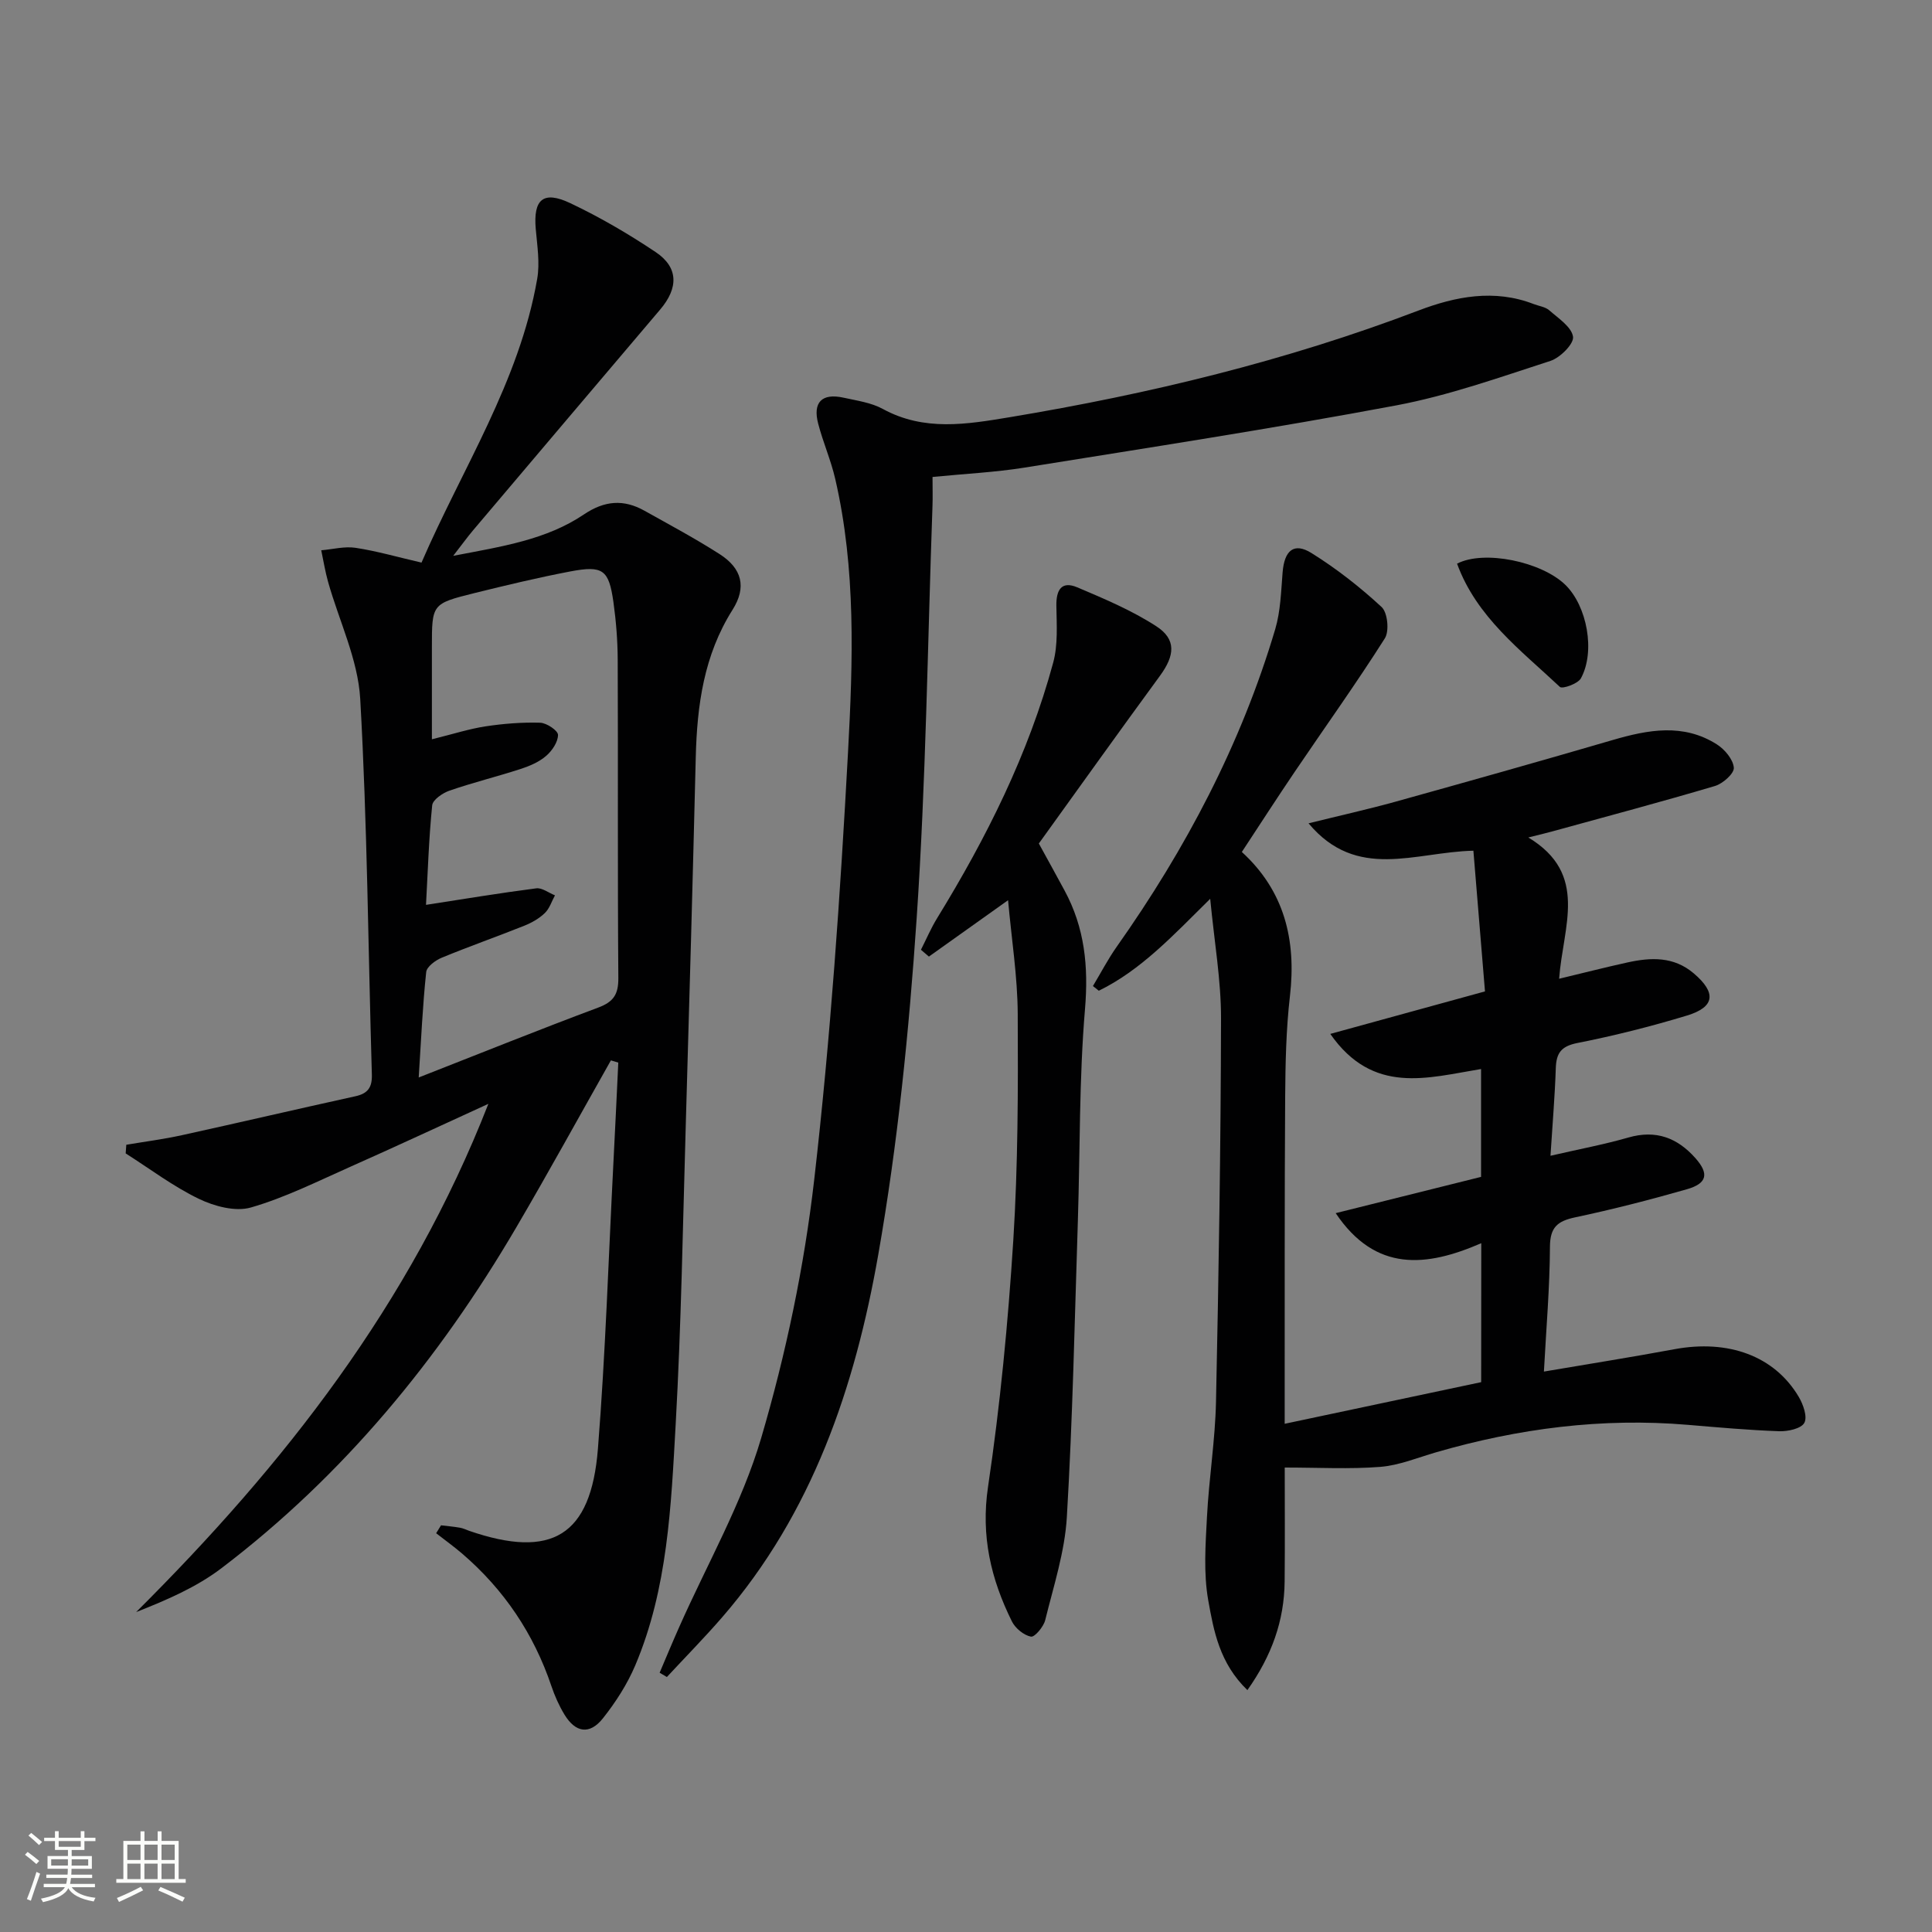
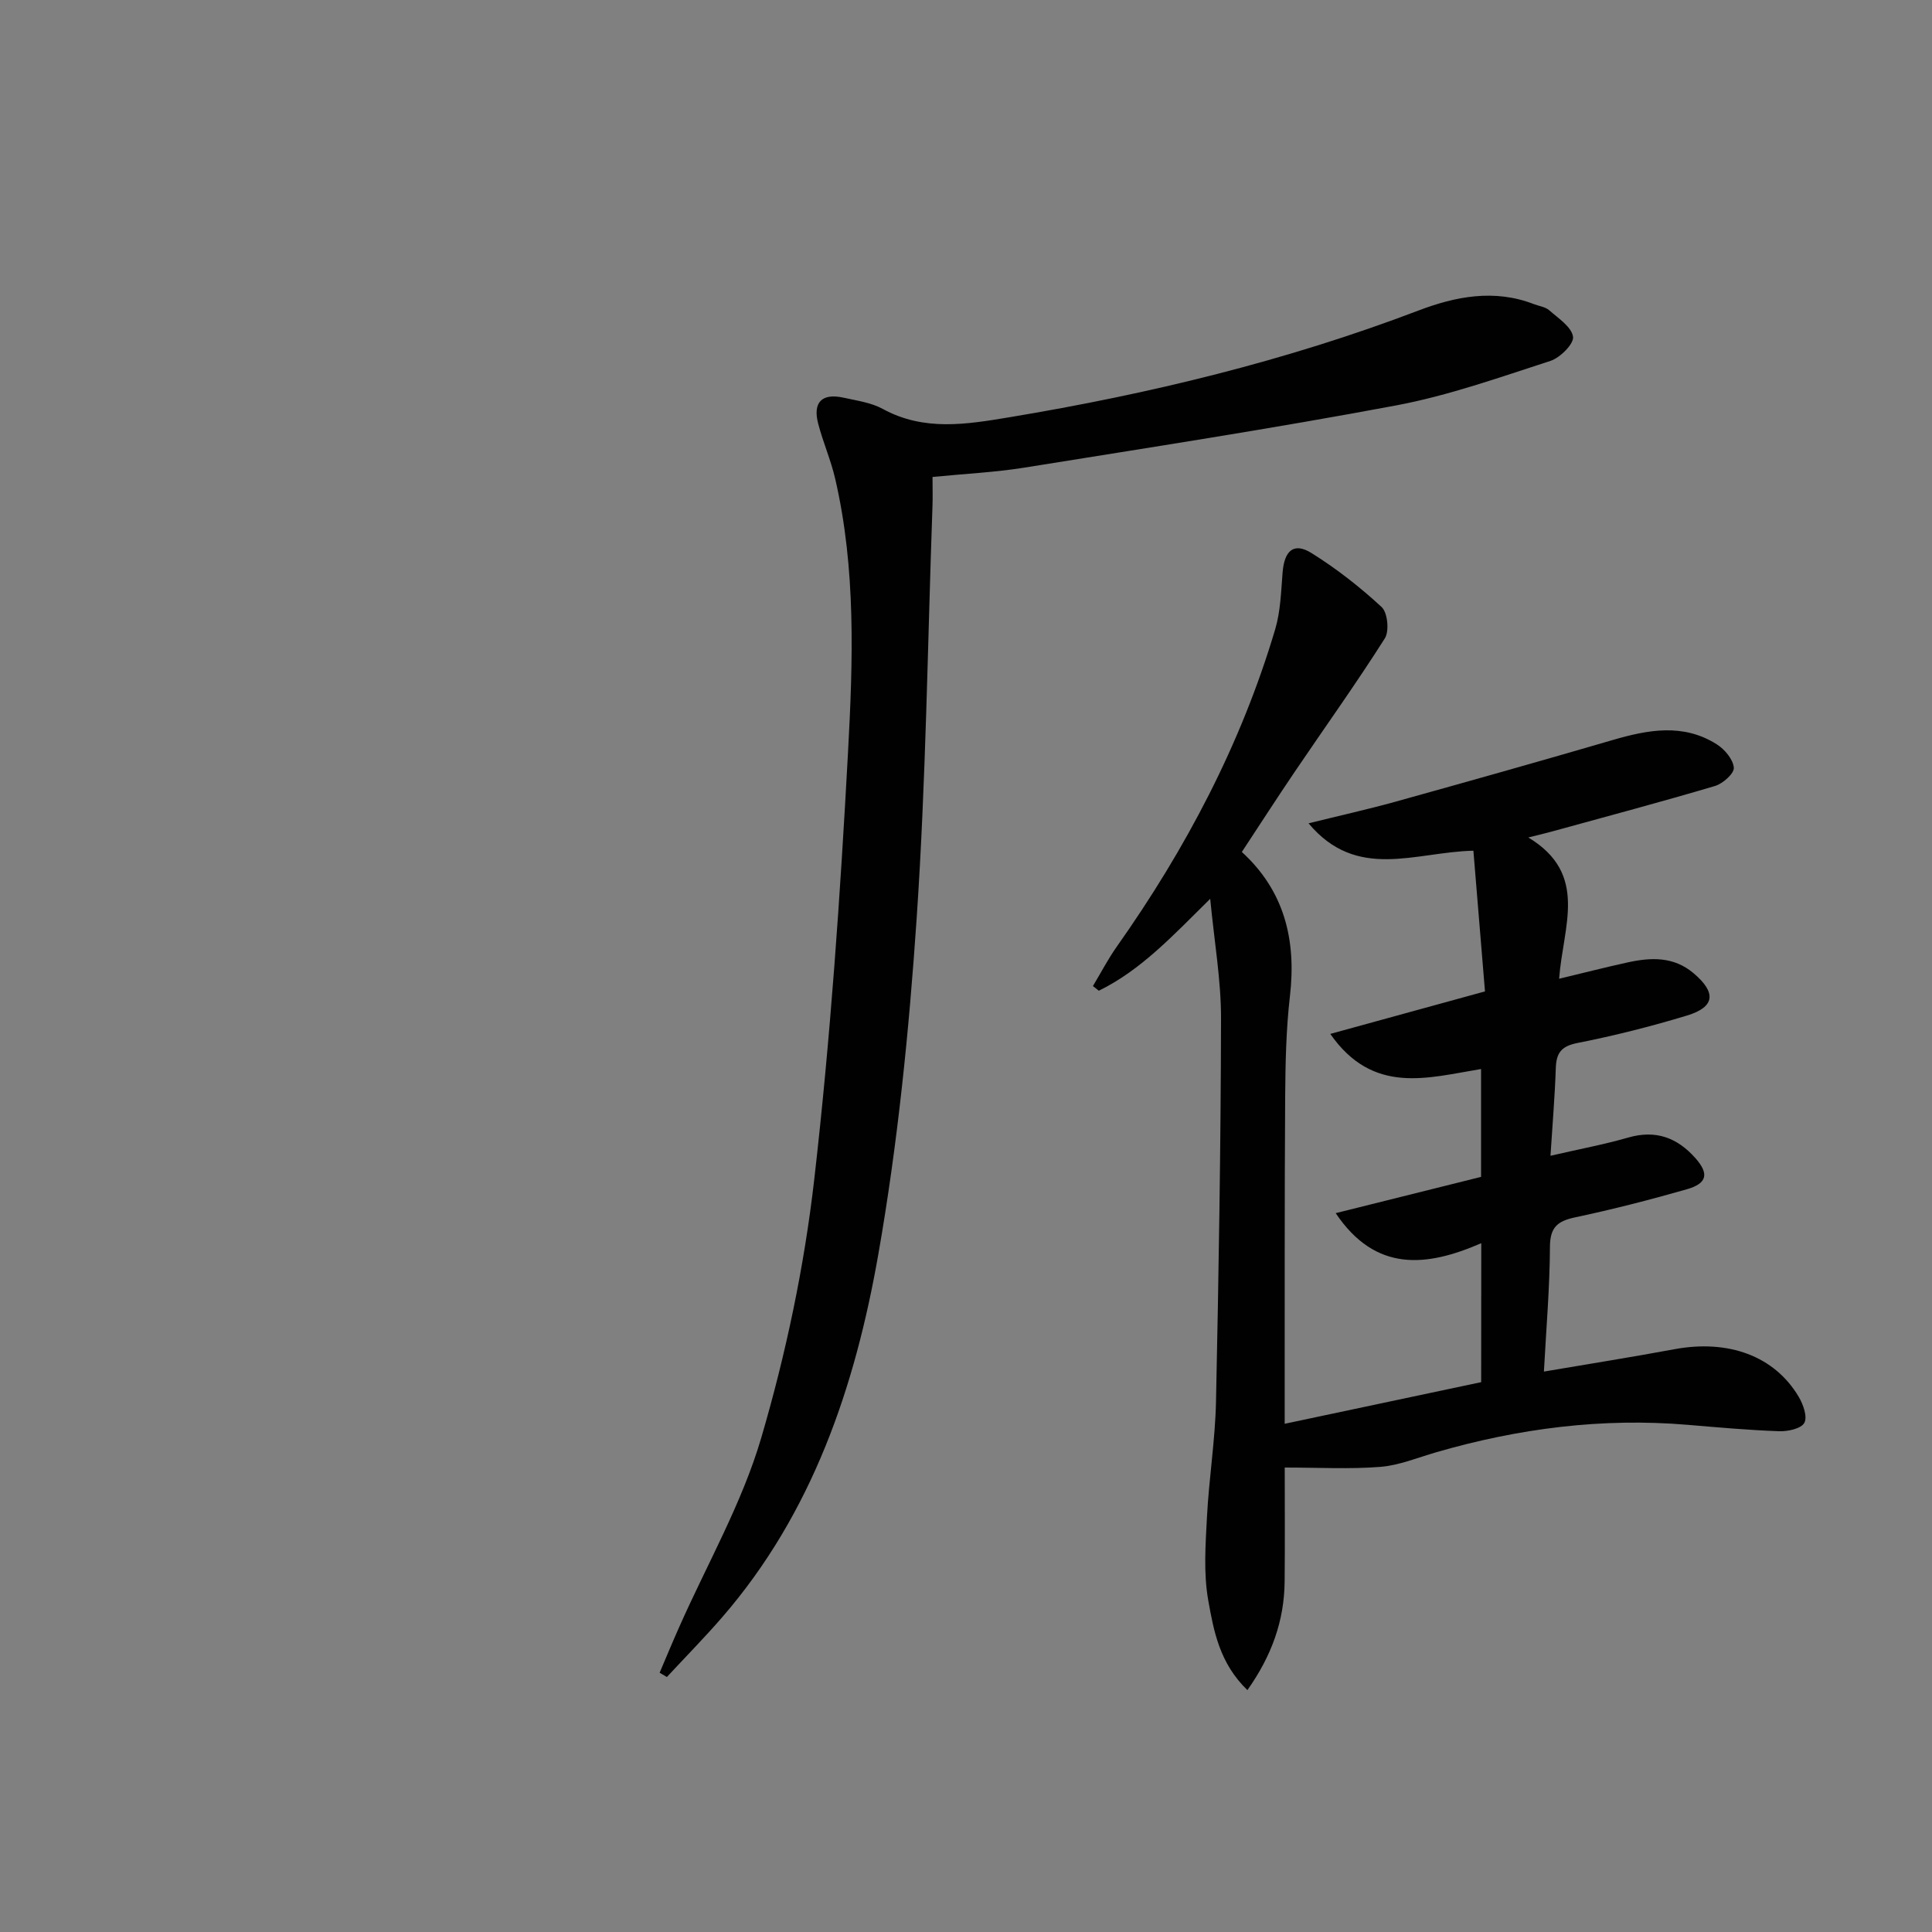
<svg xmlns="http://www.w3.org/2000/svg" enable-background="new 0 0 400 400" viewBox="0 0 400 400">
  <rect x="0" y="0" width="400" height="400" fill="#808080" stroke="none" />
-   <path d="m5.17 384 .55-.58c.85.61 1.65 1.24 2.4 1.87l-.59.64c-.83-.73-1.62-1.38-2.36-1.93m1.22 9.53-.82-.34c.71-1.76 1.37-3.64 1.98-5.63.24.13.5.25.76.36-.6 1.67-1.24 3.54-1.92 5.61m-.5-13.5.57-.54c.56.44 1.31 1.06 2.26 1.87l-.64.64c-.68-.66-1.41-1.32-2.19-1.97m3.25.46h2.24v-1.36h.77v1.36h4.57v-1.36h.76v1.36h2.28v.69h-2.28v1.84h-2.64v1.26h4.18v2.64h-4.21c0 .45-.02.86-.05 1.21h4.32v.69h-4.38c-.04.34-.1.75-.19 1.22h5.15v.69h-4.82c.87 1.19 2.51 1.92 4.93 2.19-.17.31-.3.57-.37.76-2.77-.49-4.52-1.41-5.26-2.76-.56 1.26-2.3 2.23-5.24 2.9-.12-.24-.26-.48-.43-.72 2.73-.55 4.38-1.34 4.96-2.38h-4.38v-.69h4.65c.1-.38.17-.79.21-1.22h-4.32v-.69h4.4c.03-.34.05-.75.05-1.21h-4.2v-2.64h4.23v-1.26h-2.69v-1.84h-2.24zm1.46 4.46v1.29h3.45c.01-.4.02-.57.01-.53v-.32-.45h-3.46zm1.55-2.59h4.57v-1.19h-4.57zm6.11 2.59h-3.42v.77c-.01.19-.01.37-.02.53h3.44z" fill="#fbfcfa" />
-   <path d="m32.63 379.16h.82v1.98h3.54v7.89h1.46v.78h-14.37v-.78h1.46v-7.89h3.55v-1.98h.82v1.98h2.73v-1.98zm-3.49 11.48.5.73c-1.61.82-3.28 1.63-5 2.41-.13-.27-.28-.55-.44-.82 1.75-.72 3.4-1.49 4.94-2.32m-2.78-5.55h2.73v-3.18h-2.73zm0 3.95h2.73v-3.2h-2.73zm3.54-3.95h2.73v-3.18h-2.73zm0 3.95h2.73v-3.2h-2.73zm7.89 4.68c-1.84-.92-3.51-1.7-5.02-2.32l.45-.73c1.89.8 3.57 1.55 5.04 2.23zm-1.62-11.81h-2.73v3.18h2.73zm-2.73 7.13h2.73v-3.2h-2.73z" fill="#fbfcfa" />
  <g fill="#010102">
-     <path d="m126.48 219.54c-6.53 11.55-12.91 23.19-19.62 34.63-15.98 27.25-35.76 51.31-61.01 70.51-5.17 3.93-11.31 6.58-17.66 9.08 30.61-30.46 56.73-63.76 72.92-105.22-9.98 4.56-19.22 8.87-28.54 13.01-6.8 3.02-13.53 6.4-20.63 8.45-3.2.92-7.58-.25-10.78-1.8-5.32-2.57-10.12-6.21-15.14-9.4.04-.6.08-1.19.13-1.79 3.85-.65 7.74-1.15 11.55-1.99 11.97-2.63 23.9-5.42 35.87-8.05 2.57-.56 3.49-1.81 3.42-4.47-.77-25.94-.94-51.91-2.41-77.81-.47-8.18-4.39-16.16-6.66-24.24-.6-2.14-.95-4.34-1.41-6.52 2.38-.2 4.82-.86 7.11-.51 4.4.67 8.7 1.92 13.65 3.06 8.41-19.45 20.25-37.42 23.95-58.74.58-3.33 0-6.9-.3-10.34-.53-6.13 1.54-8 7.17-5.33 6.12 2.9 12.04 6.36 17.67 10.13 4.72 3.16 4.73 7.41.92 11.89-12.92 15.22-25.83 30.45-38.72 45.69-1.17 1.38-2.22 2.85-4.13 5.3 10.18-1.95 19.29-3.33 27.06-8.57 4.29-2.89 8.23-3.18 12.54-.77 5.22 2.92 10.51 5.75 15.54 8.97 4.66 2.98 5.66 6.85 2.69 11.55-5.93 9.39-7.34 19.74-7.61 30.49-.62 25.28-1.32 50.56-2.06 75.84-.61 20.78-.94 41.58-2.1 62.33-.95 16.88-1.63 33.95-8.36 49.86-1.66 3.92-4.06 7.65-6.71 10.99-2.75 3.45-5.67 2.98-7.97-.81-1.11-1.83-2-3.84-2.69-5.88-3.65-10.82-9.79-19.95-18.44-27.39-1.74-1.49-3.61-2.84-5.42-4.25.34-.55.68-1.1 1.01-1.64 1.31.16 2.64.27 3.94.5.65.11 1.26.42 1.88.64 17.1 5.89 25.22 1.07 26.66-16.95 1.57-19.71 2.19-39.5 3.21-59.25.36-6.91.68-13.83 1.01-20.74-.51-.14-1.02-.3-1.53-.46zm-39.79 3.54c13.06-5.12 25.05-9.95 37.16-14.47 3.18-1.19 4.2-2.74 4.17-6.13-.17-21.98-.04-43.96-.13-65.94-.02-3.97-.34-7.97-.89-11.91-.95-6.68-2.16-7.6-8.92-6.32-6.67 1.27-13.29 2.86-19.88 4.49-8.8 2.19-8.78 2.26-8.78 11.22v19.04c4.39-1.08 7.71-2.16 11.13-2.68 3.72-.56 7.53-.86 11.28-.75 1.34.04 3.7 1.63 3.7 2.52 0 1.48-1.23 3.3-2.47 4.36-1.46 1.26-3.41 2.09-5.28 2.7-4.87 1.58-9.87 2.81-14.71 4.48-1.43.49-3.48 1.9-3.59 3.05-.7 6.91-.91 13.87-1.28 20.6 7.83-1.21 15.3-2.45 22.82-3.42 1.21-.16 2.58.94 3.88 1.45-.68 1.24-1.12 2.72-2.09 3.66-1.16 1.12-2.69 2-4.21 2.61-5.7 2.28-11.49 4.31-17.16 6.65-1.3.54-3.09 1.86-3.2 2.97-.74 6.93-1.04 13.9-1.55 21.82z" />
    <path d="m306.68 257.39c-11.37 4.94-21.89 6.06-30.14-6.22 10.3-2.57 20.13-5.02 30.1-7.51 0-7.61 0-14.85 0-22.33-11.1 1.82-22.35 5.43-31.22-7.27 10.87-2.99 20.96-5.76 32.03-8.8-.79-9.6-1.58-19.25-2.4-29.13-12.1.27-24.11 6.3-34.13-5.67 6.58-1.63 12.31-2.9 17.97-4.47 15.02-4.18 30.02-8.4 44.98-12.77 7.36-2.15 14.64-3.51 21.58.89 1.63 1.03 3.38 3.11 3.52 4.84.1 1.18-2.27 3.3-3.9 3.78-11.12 3.3-22.33 6.28-33.52 9.36-1.26.35-2.54.65-5.13 1.3 12.59 7.58 7.17 18.4 6.38 29.25 5.09-1.22 9.61-2.38 14.17-3.38 4.84-1.06 9.55-1.27 13.71 2.27 4.69 3.99 4.42 6.96-1.42 8.73-7.45 2.26-15.03 4.17-22.67 5.68-3.38.67-4.38 2.09-4.48 5.23-.19 5.76-.68 11.52-1.1 18.12 5.92-1.37 11.09-2.33 16.13-3.78 5.69-1.64 10.13.05 13.87 4.26 2.86 3.23 2.46 5.24-1.75 6.45-7.65 2.19-15.37 4.17-23.15 5.82-3.66.78-5.19 2.06-5.21 6.1-.04 8.44-.77 16.89-1.25 25.83 9.53-1.62 18.3-3.01 27.02-4.63 11.17-2.07 20.7 1.39 25.72 9.83.94 1.57 1.86 4.16 1.18 5.41-.64 1.2-3.4 1.8-5.19 1.74-6.31-.22-12.61-.79-18.9-1.32-17.77-1.51-35.12.74-52.18 5.69-3.82 1.11-7.63 2.7-11.53 3.01-6.32.5-12.71.14-19.78.14 0 7.47.06 15.54-.02 23.6-.08 8.12-2.67 15.35-7.71 22.48-5.77-5.56-6.98-12.27-8.11-18.61-.99-5.6-.56-11.51-.26-17.25.41-7.96 1.7-15.89 1.87-23.85.56-26.46.99-52.93 1.04-79.4.01-7.87-1.38-15.75-2.24-24.72-7.73 7.63-14.32 14.75-23.06 19.03-.41-.32-.81-.65-1.22-.97 1.64-2.73 3.11-5.57 4.94-8.16 14.29-20.24 25.73-41.91 32.8-65.72 1.11-3.75 1.21-7.83 1.53-11.78.37-4.53 2.34-6.26 5.99-3.98 5.17 3.22 10.04 7.04 14.51 11.17 1.24 1.15 1.62 4.98.67 6.48-5.94 9.37-12.41 18.4-18.63 27.59-3.63 5.36-7.14 10.8-10.98 16.64 8.81 8.05 11.3 18.21 9.96 29.82-.8 6.92-.94 13.94-.99 20.92-.14 21.16-.08 42.32-.1 63.48v4.17c13.88-2.94 27.21-5.76 40.68-8.62.02-9.7.02-18.79.02-28.77z" />
    <path d="m193.07 98.75c0 2.41.06 4.23-.01 6.04-1.01 28.43-1.35 56.9-3.27 85.26-1.58 23.33-3.92 46.73-7.96 69.74-4.8 27.33-13.62 53.49-32.34 75.08-3.67 4.23-7.61 8.23-11.42 12.34-.5-.3-1-.59-1.5-.89 1.34-3.15 2.65-6.31 4.04-9.43 5.77-13.03 13.01-25.63 16.99-39.18 5.12-17.43 8.91-35.47 10.98-53.52 3.37-29.35 5.39-58.88 6.99-88.39 1.02-18.89 1.68-37.96-2.65-56.67-.89-3.86-2.52-7.56-3.52-11.4-1.17-4.45.77-6.39 5.27-5.39 2.75.61 5.7 1.01 8.11 2.33 8.57 4.68 17.38 3.18 26.26 1.71 28.89-4.81 57.23-11.65 84.67-22.1 7.65-2.91 15.68-4.48 23.82-1.33 1.08.42 2.4.57 3.22 1.29 1.89 1.66 4.63 3.44 4.93 5.48.21 1.46-2.67 4.35-4.68 5-10.54 3.41-21.07 7.17-31.91 9.21-25.58 4.8-51.32 8.76-77.02 12.89-6.07.97-12.22 1.26-19 1.93z" />
-     <path d="m215.08 174.64c1.83 3.33 3.59 6.52 5.32 9.72 4.17 7.7 4.98 15.72 4.24 24.53-1.23 14.56-1.01 29.25-1.48 43.88-.66 20.44-1.07 40.9-2.28 61.31-.42 7.19-2.74 14.28-4.48 21.35-.34 1.38-2.2 3.58-2.96 3.42-1.49-.3-3.23-1.73-3.94-3.16-4.34-8.76-6.45-17.68-4.94-27.85 2.51-16.9 4.15-33.97 5.23-51.02.98-15.59 1-31.26.92-46.9-.04-7.7-1.27-15.4-2-23.54-6.08 4.33-11.24 8-16.39 11.67-.55-.47-1.1-.94-1.65-1.41 1.11-2.18 2.07-4.46 3.35-6.54 10.22-16.64 18.91-33.99 24.03-52.9 1.01-3.72.72-7.85.66-11.79-.05-3.27 1.06-5.19 4.32-3.81 5.6 2.37 11.29 4.77 16.37 8.06 4.18 2.71 3.84 6.04.77 10.24-8.44 11.52-16.74 23.15-25.09 34.74z" />
-     <path d="m301.67 116.7c5.59-2.91 17.5-.41 22.43 4.4 4.48 4.37 6.25 13.78 3.21 19.34-.61 1.12-3.84 2.26-4.35 1.78-8.11-7.62-17.26-14.46-21.29-25.52z" />
  </g>
</svg>